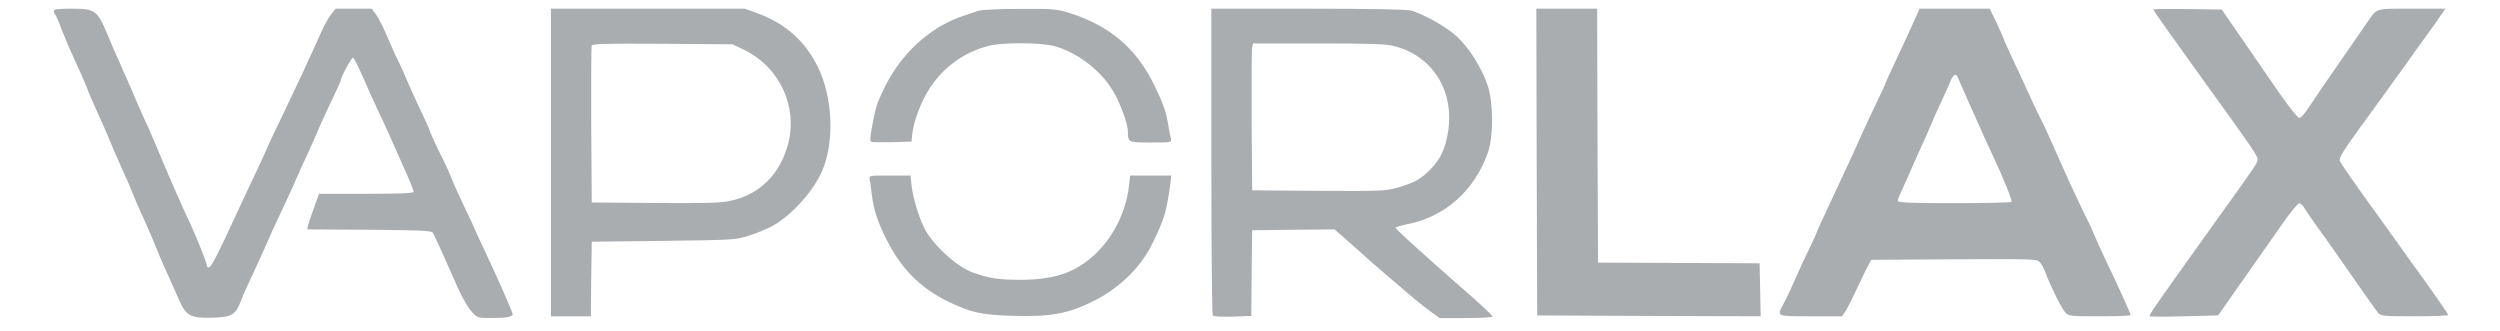
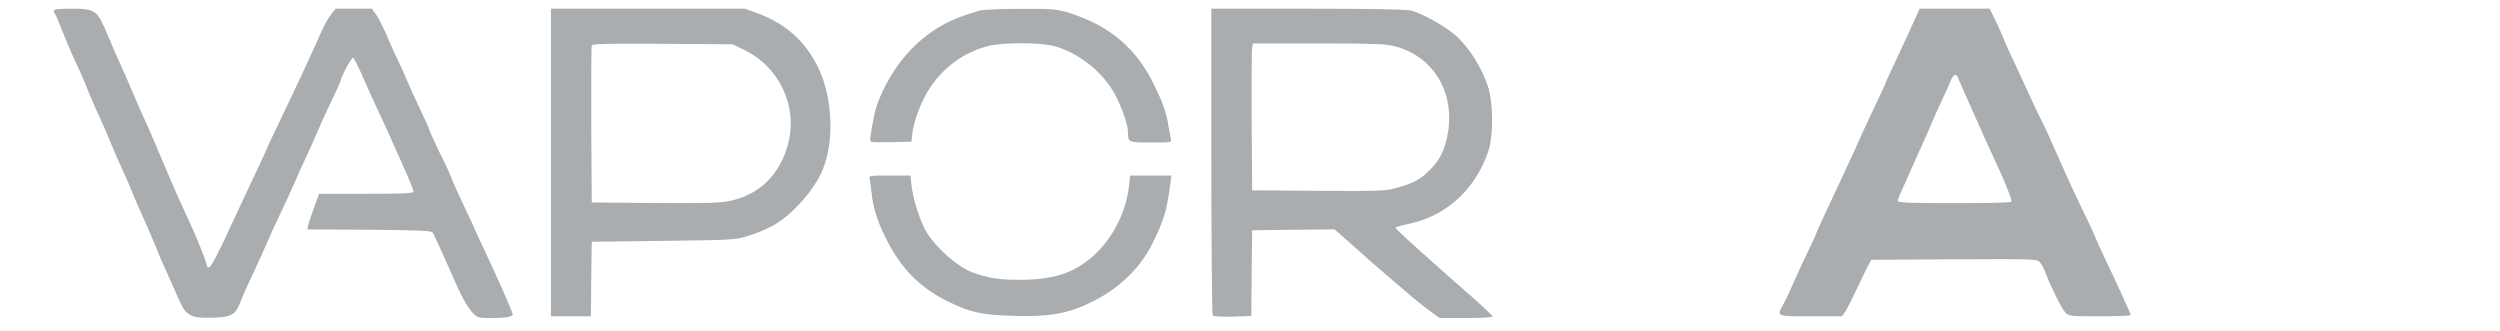
<svg xmlns="http://www.w3.org/2000/svg" width="1918" height="254" viewBox="0 0 1918 254" fill="none">
  <path d="M41.333 8.4C41.333 9.333 41.867 10.667 42.533 11.333C43.067 12.133 45.333 17.2 47.333 22.667C49.467 28.133 54 38.933 57.6 46.667C61.2 54.4 65.467 64 66.933 68C68.4 72 72.133 80.4 74.933 86.667C77.867 92.933 82.133 102.533 84.267 108C86.533 113.467 90.4 122.533 92.933 128C95.467 133.467 99.333 142.133 101.333 147.333C103.333 152.4 107.333 161.467 110 167.2C112.667 173.067 116.533 182.133 118.667 187.2C120.667 192.4 123.867 200 125.733 204C130.4 214.267 133.867 222.133 137.733 230.933C142.8 242.267 146.667 244.267 162.933 243.733C177.867 243.333 180.667 241.6 184.8 230.933C186 227.467 190.4 217.733 194.4 209.333C198.267 200.933 203.067 190.533 204.933 186.133C206.667 181.867 211.467 171.333 215.6 162.8C219.6 154.267 224.4 144 226.133 139.867C227.867 135.733 232 126.4 235.467 119.2C238.8 111.867 242.667 103.333 244 100C245.333 96.667 249.733 86.933 253.867 78.4C258 69.867 261.333 62.4 261.333 62C261.333 59.467 269.733 43.867 270.933 44.267C271.6 44.533 275.2 51.6 278.8 60C282.533 68.4 287.2 78.933 289.333 83.333C293.067 90.933 300.667 107.733 312.133 133.733C314.933 140.133 317.333 146.133 317.333 147.067C317.333 148.267 308.4 148.667 281.067 148.667H244.8L240.933 159.333C238.8 165.2 236.667 171.333 236.4 172.933L235.733 176L283.333 176.267C324.133 176.667 331.2 176.933 332.133 178.667C334.267 182.667 343.733 203.6 347.333 212C353.333 226.267 358.267 235.2 362.4 239.733C366.267 243.867 366.8 244 376.933 244C388.267 244 393.333 243.067 393.333 241.067C393.333 239.467 380.667 210.8 371.2 190.933C367.2 182.533 364 175.467 364 175.2C364 174.933 360.667 167.867 356.667 159.467C352.667 151.2 348.133 141.2 346.667 137.333C345.2 133.467 342.267 126.933 340.133 122.8C335.733 114.267 329.333 100.267 329.333 99.2C329.333 98.8 326.267 92.267 322.667 84.533C318.933 76.8 314.4 66.8 312.533 62.267C310.667 57.733 307.733 51.333 306.133 48C304.4 44.667 300.4 36 297.333 28.667C294.267 21.333 290.267 13.333 288.4 10.933L285.2 6.667H271.333H257.467L254 11.067C252 13.467 248.667 19.6 246.4 24.667C241.067 36.933 227.467 66.267 215.2 91.733C209.733 102.933 205.333 112.4 205.333 112.667C205.333 112.933 201.867 120.533 197.6 129.6C193.333 138.667 185.6 154.933 180.533 166C167.333 194.667 162.267 204.533 160.4 205.067C159.467 205.333 158.667 204.667 158.667 203.6C158.667 201.467 149.867 179.467 144 167.333C139.2 157.333 126.8 128.8 119.867 112C116.933 105.067 113.067 96 111.067 92C109.2 88 105.067 78.667 102 71.333C98.933 64 94.533 54.133 92.4 49.333C90.133 44.533 85.733 34.533 82.667 26.933C74.667 7.867 73.2 6.667 55.2 6.667C44.667 6.667 41.333 7.067 41.333 8.4Z" fill="#AAADB0" />
  <path d="M422.667 124.666V242.666H438H453.333L453.6 213.999L454 185.466L509.333 184.799C564.533 184.133 564.667 183.999 575.333 180.533C581.2 178.666 589.333 175.199 593.333 172.933C607.6 164.933 624.267 146.266 630.8 131.066C640.4 108.666 638.933 74.666 627.467 51.333C617.467 31.199 602.533 17.999 580.667 9.999L571.333 6.666H497.067H422.667V124.666ZM570.667 38.133C598 51.333 612.133 81.466 604.667 110.266C598.533 133.599 583.067 149.066 560.667 153.999C552.933 155.733 542.667 155.999 502.667 155.733L454 155.333L453.6 95.999C453.467 63.333 453.6 35.866 454 34.933C454.533 33.599 465.2 33.333 508.267 33.599L562 33.999L570.667 38.133Z" fill="#AAADB0" />
  <path d="M751.333 8.134C749.2 8.801 744.4 10.401 740.667 11.601C712.667 20.534 689.6 42.267 676.267 72.001C672.267 80.934 671.6 83.334 668.667 99.067C667.467 106.134 667.333 108.401 668.533 108.801C669.467 109.201 676.667 109.201 684.8 109.067L699.333 108.667L699.733 104.001C700.667 93.467 706.8 77.334 713.733 66.934C724.8 50.801 739.733 40.134 758 35.334C768.933 32.401 797.867 32.534 808.667 35.334C825.733 39.867 843.467 53.067 853.2 68.667C859.067 78.001 865.333 94.667 865.333 101.067C865.333 109.201 865.467 109.334 882.933 109.334C898.933 109.334 898.933 109.334 898.267 106.267C897.867 104.667 897.2 100.934 896.667 98.001C894.933 86.667 892.8 80.134 885.867 66.001C872.133 37.334 851.867 20.001 820.667 10.001C810.667 6.934 808.4 6.667 782.667 6.801C767.6 6.801 753.6 7.467 751.333 8.134Z" fill="#AAADB0" />
  <path d="M929.333 123.6C929.333 188 929.867 241.333 930.4 242C930.933 242.8 937.067 243.2 945.6 242.933L960 242.4L960.267 209.6L960.667 176.667L992.267 176.267L1023.87 176L1035.6 186.267C1042 192 1047.6 196.933 1048 197.333C1048.93 198.4 1076 221.6 1085.33 229.467C1089.33 232.8 1095.33 237.467 1098.53 239.733L1104.4 244H1124.93C1137.33 244 1145.33 243.467 1145.07 242.8C1144.67 241.467 1134.93 232.533 1116.67 216.667C1111.6 212.267 1103.87 205.333 1099.33 201.333C1094.93 197.333 1086.53 189.867 1080.93 184.8C1075.33 179.733 1070.67 175.2 1070.67 174.667C1070.67 174.267 1074.67 173.067 1079.73 172C1108.8 166.267 1131.33 146.133 1141.6 116.8C1145.87 104.667 1145.73 78.933 1141.47 66C1136.93 52.267 1127.33 36.933 1117.73 28C1109.87 20.8 1093.33 11.333 1082.8 8.133C1079.87 7.2 1052.67 6.667 1003.87 6.667H929.333V123.6ZM1070 35.467C1099.47 43.067 1116.27 70.533 1110.8 102.133C1108.53 114.667 1105.07 122.133 1097.6 129.733C1090.27 137.333 1085.47 140 1072.53 143.867C1063.33 146.533 1060.67 146.667 1011.87 146.4L960.667 146L960.267 92.667C960.133 63.333 960.267 38 960.667 36.267L961.333 33.333H1011.73C1052.93 33.333 1063.6 33.733 1070 35.467Z" fill="#AAADB0" />
-   <path d="M1178.93 124.266L1179.33 241.999L1265.07 242.399L1350.8 242.666L1350.4 222.399L1350 201.999L1288 201.733L1226 201.466L1225.6 103.999L1225.33 6.666H1202H1178.67L1178.93 124.266Z" fill="#AAADB0" />
  <path d="M1470.8 10.934C1466.4 20.801 1461.2 32.267 1454.13 47.201C1450 55.867 1446.67 63.201 1446.67 63.601C1446.67 64.001 1443.73 70.401 1440.13 77.867C1436.53 85.201 1430.93 97.334 1427.6 104.667C1424.4 112.001 1419.47 122.801 1416.67 128.667C1396.93 170.801 1393.33 178.667 1393.33 179.334C1393.33 179.734 1391.07 184.801 1388.27 190.401C1385.47 196.001 1380.53 206.667 1377.33 214.001C1374.13 221.334 1370.13 229.867 1368.4 232.934C1362.93 242.934 1362.27 242.667 1389.2 242.667H1413.2L1415.73 238.934C1417.07 236.934 1420.4 230.534 1423.07 224.667C1425.87 218.801 1429.73 210.667 1431.73 206.667L1435.6 199.334L1499.07 198.934C1560.67 198.667 1562.67 198.667 1564.93 201.201C1566.27 202.667 1568.27 206.134 1569.2 208.934C1572.8 218.801 1581.6 236.667 1584.4 239.601C1587.07 242.534 1588 242.667 1610.93 242.667C1624 242.667 1634.67 242.267 1634.67 241.734C1634.67 240.667 1625.47 220.401 1615.73 200.001C1612 192.267 1608 183.334 1606.67 180.001C1605.33 176.667 1601.73 168.934 1598.53 162.667C1595.47 156.401 1590.4 145.601 1587.2 138.667C1572.4 105.201 1567.73 94.934 1565.33 90.667C1564 88.134 1559.6 78.801 1555.6 70.001C1551.6 61.201 1545.87 48.801 1542.8 42.401C1539.73 36.001 1537.33 30.401 1537.33 30.001C1537.33 29.734 1534.93 24.267 1532 18.001L1526.53 6.667H1499.6H1472.67L1470.8 10.934ZM1502.13 59.601C1502.67 60.934 1507.2 71.334 1512.27 82.667C1517.33 94.001 1522.53 105.467 1523.6 108.001C1524.8 110.534 1527.33 116.267 1529.47 120.667C1537.47 137.601 1543.87 153.734 1543.2 154.801C1542.8 155.467 1523.07 155.867 1499.33 155.867C1465.33 155.867 1456 155.467 1456 154.134C1456 153.201 1457.07 150.134 1458.53 147.201C1459.87 144.401 1462.93 137.467 1465.33 132.001C1467.73 126.534 1471.73 117.467 1474.27 112.001C1476.8 106.534 1480 99.334 1481.33 96.001C1482.67 92.667 1486.13 84.934 1489.07 78.667C1492 72.401 1495.33 65.067 1496.4 62.267C1498.67 56.934 1500.93 55.867 1502.13 59.601Z" fill="#AAADB0" />
-   <path d="M1652 7.2C1652 8 1662.53 22.8 1688.8 59.334C1727.33 112.667 1732 119.467 1732 122C1732 125.067 1732.4 124.533 1698.67 171.467C1651.6 237.2 1648.27 242 1649.33 242.667C1649.87 243.067 1662 243.067 1676.13 242.667L1701.73 242L1722.8 212C1734.4 195.467 1748 176.133 1752.93 169.067C1758 161.867 1762.93 156 1764 156C1765.07 156 1767.07 158 1768.4 160.4C1769.87 162.667 1773.6 168.267 1776.8 172.667C1780.13 177.067 1787.2 187.067 1792.67 194.933C1809.6 219.333 1822.67 237.867 1824.67 240.267C1826.4 242.4 1829.47 242.667 1852.8 242.667C1867.07 242.667 1878.67 242.133 1878.4 241.6C1877.87 240.4 1864.53 221.2 1854 206.667C1850 201.2 1843.07 191.6 1838.67 185.333C1834.27 179.067 1822.8 163.2 1813.33 150.133C1803.87 136.933 1795.73 125.067 1795.2 123.733C1794.27 120.533 1796 117.867 1828 74C1833.47 66.4 1841.33 55.6 1845.33 50C1849.33 44.267 1856 35.067 1860 29.467C1864.13 23.867 1869.47 16.534 1871.73 12.934L1876.13 6.667H1850.27C1821.47 6.667 1824 5.867 1816 17.334C1813.73 20.667 1807.6 29.6 1802.27 37.2C1782.53 65.6 1775.73 75.6 1770.93 82.933C1768.27 87.067 1765.07 90.534 1764 90.534C1762.93 90.534 1755.47 81.2 1747.47 69.6C1739.6 58.133 1726.67 39.334 1718.8 28L1704.53 7.333L1678.27 6.933C1663.87 6.8 1652 6.933 1652 7.2Z" fill="#AAADB0" />
  <path d="M667.2 137.6C667.6 139.333 668.267 143.866 668.667 147.866C670 159.866 672.933 169.333 679.333 182.133C690.933 205.733 705.333 220.533 727.333 231.333C744.8 239.733 752.267 241.466 775.733 242.266C805.867 243.333 820.133 240.666 840.4 230.266C860 220 875.733 204.4 884.533 186C893.467 167.466 894.933 162.533 898 140.266L898.667 134.666H882.8H867.067L866.133 142.933C863.867 162.533 854 182.133 839.867 195.333C824.667 209.333 808.667 214.666 782.133 214.666C766.267 214.666 758.8 213.466 746.667 209.2C735.333 205.2 719.067 191.2 710.8 178C706.267 170.8 700.533 153.066 699.333 142.266L698.533 134.666H682.533C666.8 134.666 666.667 134.666 667.2 137.6Z" fill="#AAADB0" />
</svg>